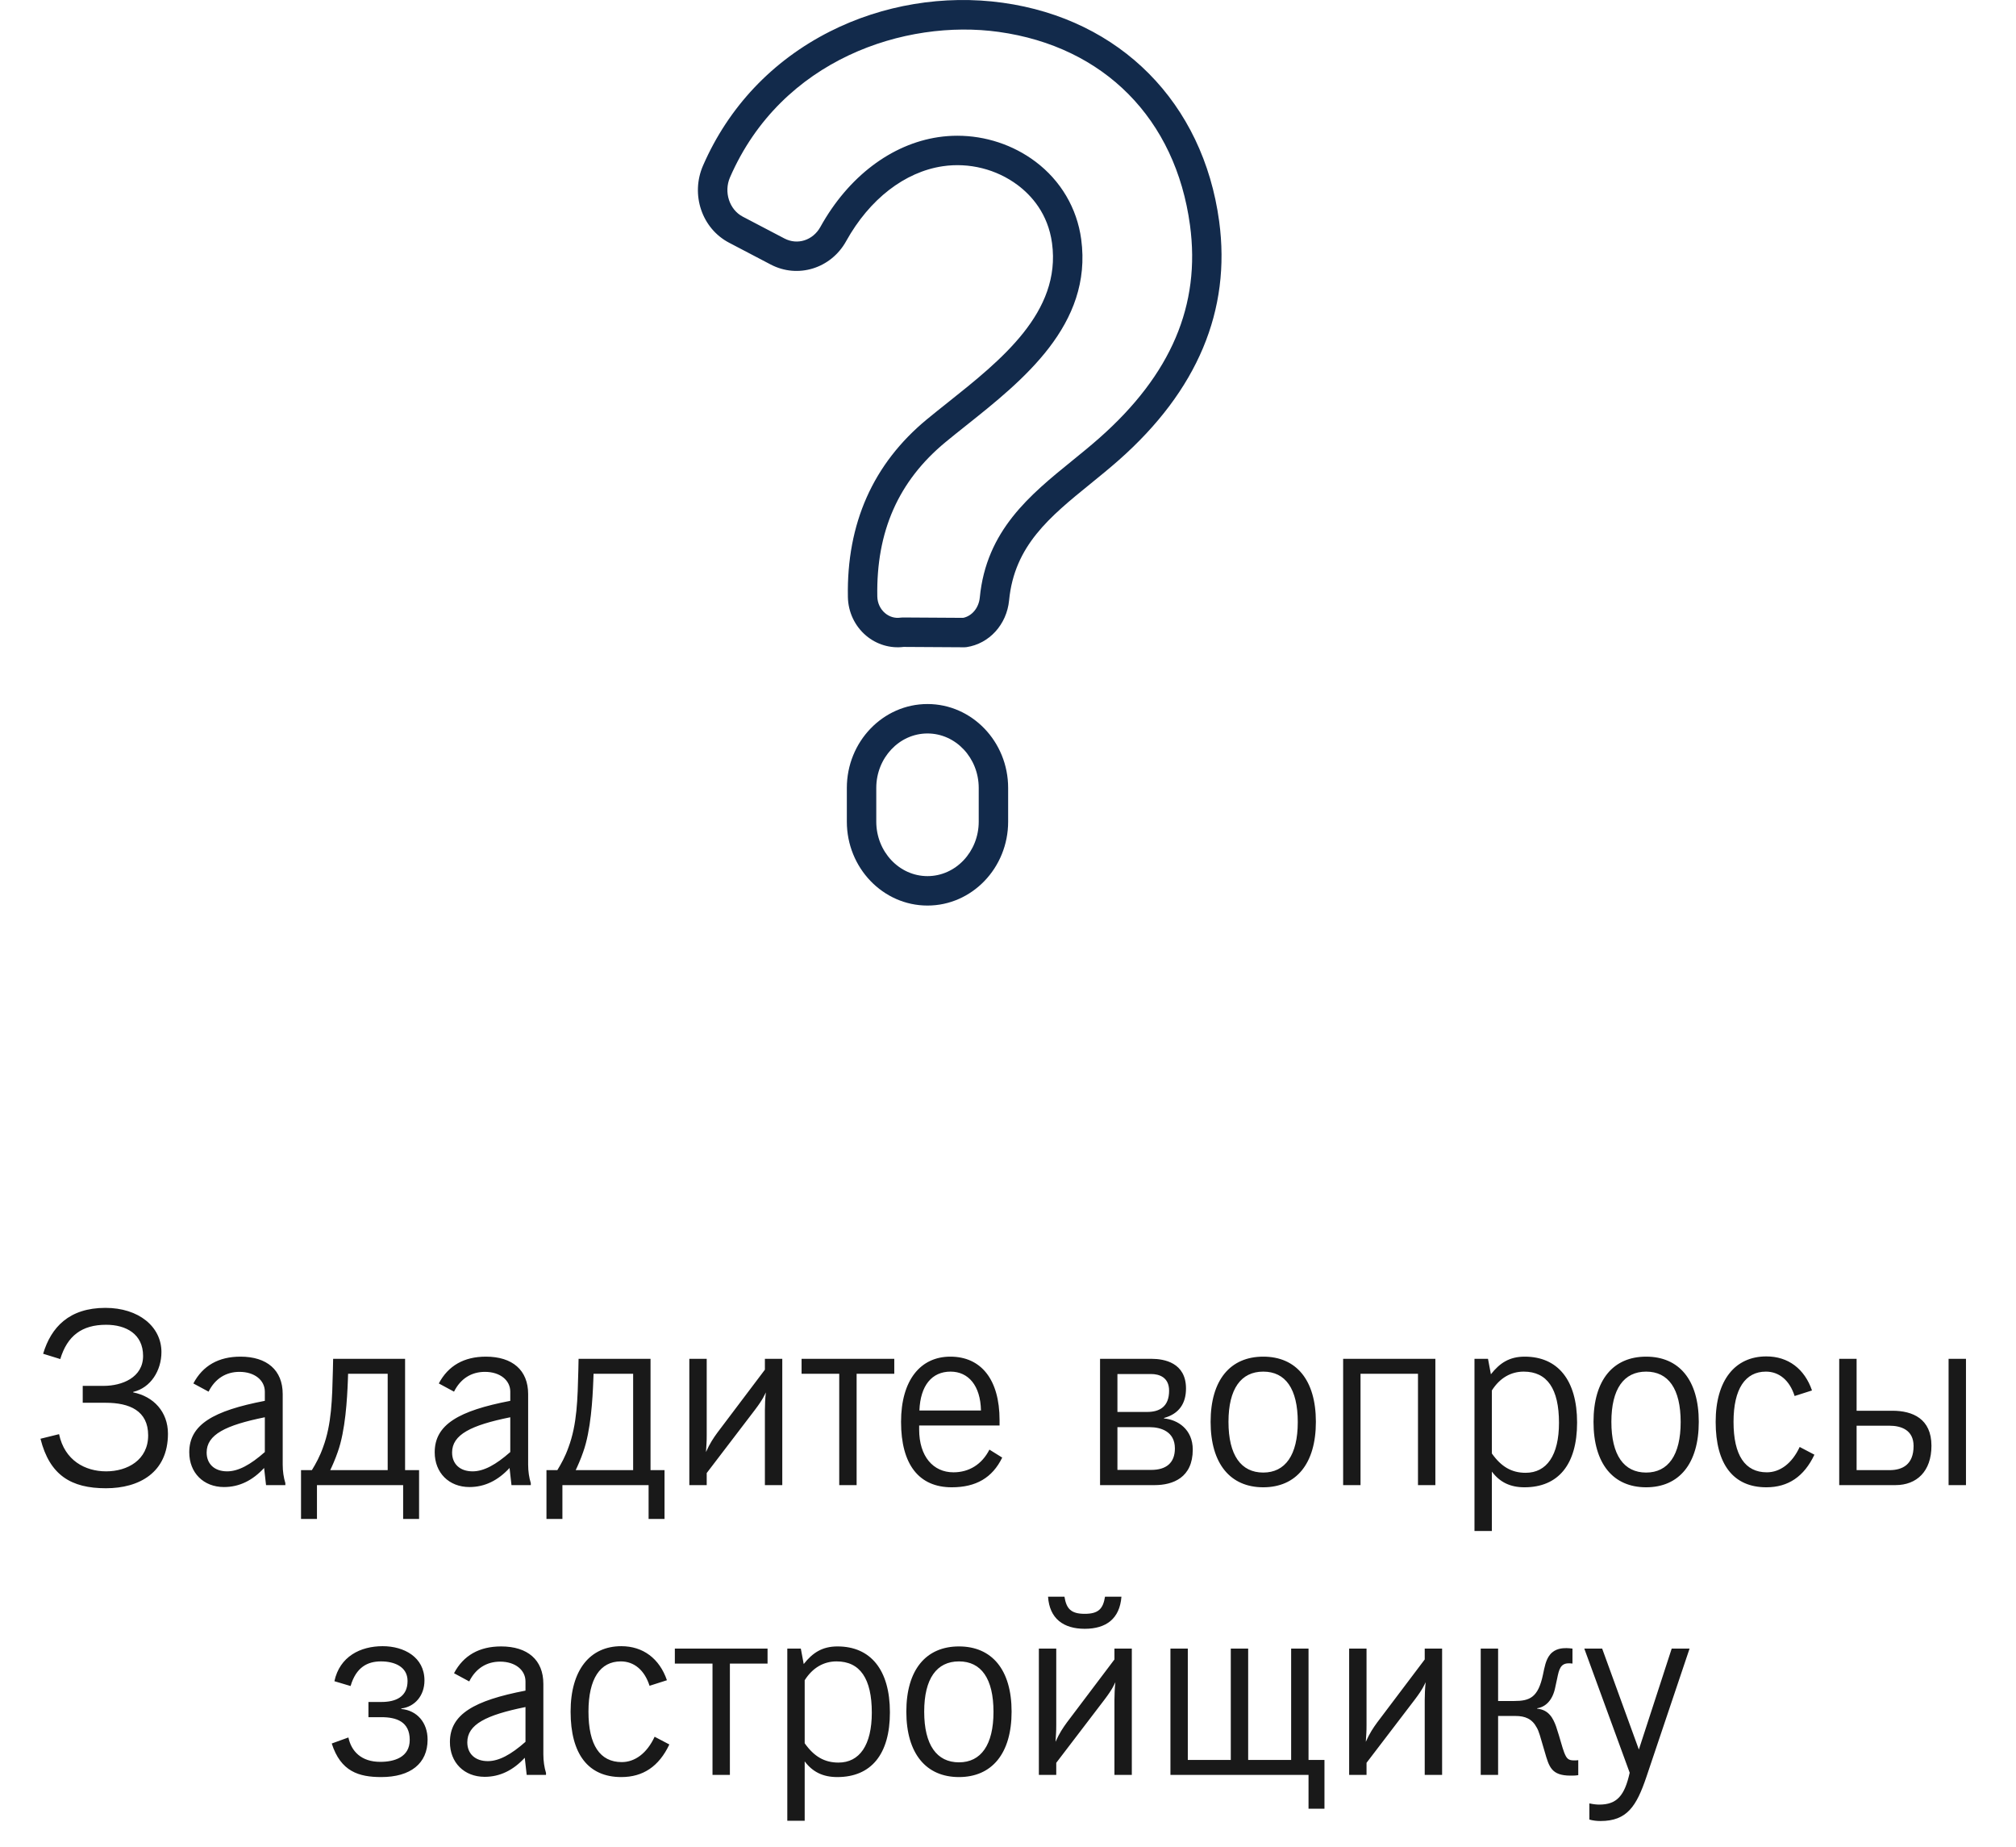
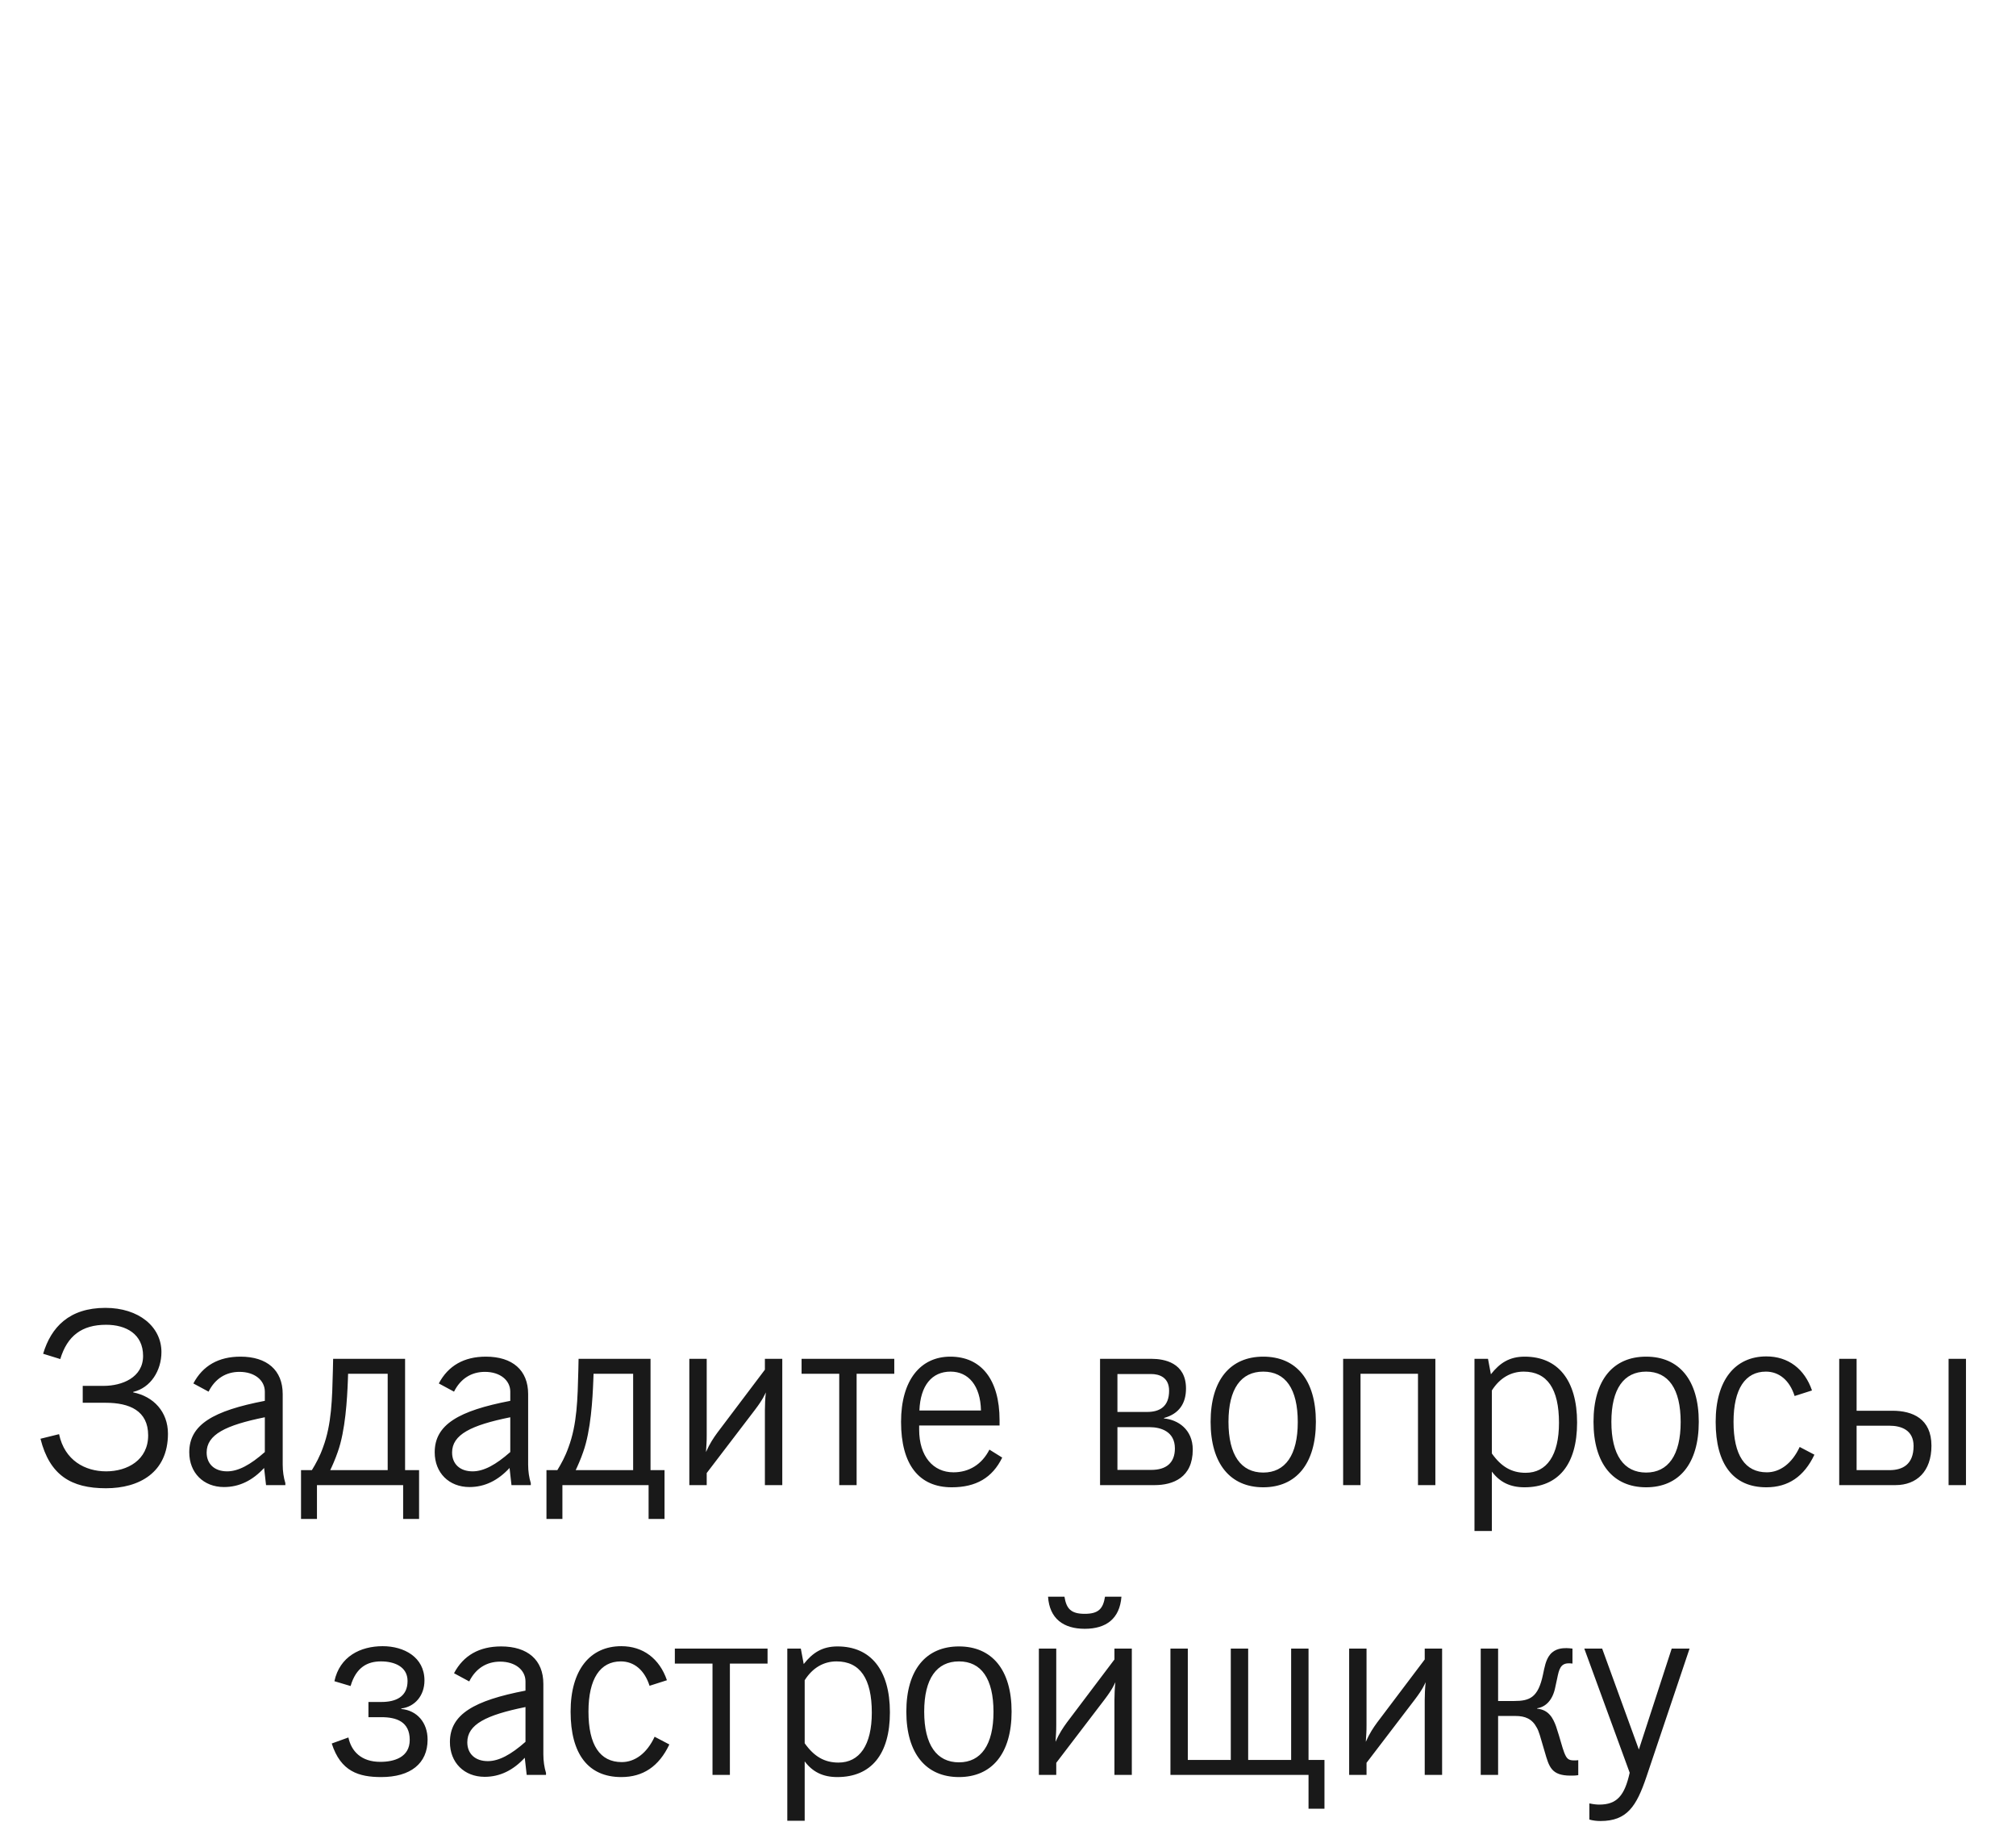
<svg xmlns="http://www.w3.org/2000/svg" width="167" height="153" viewBox="0 0 167 153" fill="none">
  <path d="M6.853 116.18V114.78H8.593C10.093 114.78 11.853 114.1 11.853 112.3C11.853 110.48 10.433 109.72 8.793 109.72C6.773 109.72 5.573 110.64 4.993 112.56L3.573 112.12C4.233 109.92 5.733 108.32 8.733 108.32C11.493 108.32 13.373 109.88 13.373 111.98C13.373 113.5 12.493 114.94 11.033 115.28V115.32C12.733 115.66 13.913 116.94 13.913 118.74C13.913 121.96 11.533 123.26 8.773 123.26C5.893 123.26 4.113 122.18 3.353 119.16L4.893 118.78C5.353 120.96 7.053 121.86 8.793 121.86C10.553 121.86 12.273 120.92 12.273 118.88C12.273 116.84 10.733 116.18 8.753 116.18H6.853ZM21.878 121.58C20.918 122.62 19.818 123.16 18.558 123.16C16.858 123.16 15.678 121.98 15.678 120.28C15.678 117.98 17.678 116.84 21.938 116.02V115.26C21.938 114.32 21.098 113.62 19.838 113.62C18.718 113.62 17.818 114.18 17.278 115.26L16.018 114.58C16.798 113.1 18.118 112.36 19.918 112.36C22.118 112.36 23.418 113.48 23.418 115.46V121.3C23.418 121.86 23.498 122.38 23.638 122.84V123H22.038L21.878 121.58ZM21.938 120.26V117.38C18.678 118.04 17.118 118.82 17.118 120.3C17.118 121.24 17.758 121.86 18.818 121.86C19.738 121.86 20.738 121.32 21.938 120.26ZM27.596 112.54H33.556V121.76H34.715V125.8H33.395V123H26.256V125.8H24.936V121.76H25.835C26.155 121.24 26.495 120.62 26.756 119.88C27.476 117.96 27.515 115.86 27.576 113.48L27.596 112.54ZM28.835 113.78L28.816 114.34C28.756 115.86 28.616 118.48 27.976 120.26C27.796 120.8 27.476 121.52 27.355 121.76H32.115V113.78H28.835ZM42.21 121.58C41.25 122.62 40.15 123.16 38.89 123.16C37.19 123.16 36.01 121.98 36.01 120.28C36.01 117.98 38.01 116.84 42.27 116.02V115.26C42.27 114.32 41.43 113.62 40.17 113.62C39.05 113.62 38.15 114.18 37.61 115.26L36.35 114.58C37.13 113.1 38.45 112.36 40.25 112.36C42.45 112.36 43.75 113.48 43.75 115.46V121.3C43.75 121.86 43.83 122.38 43.97 122.84V123H42.37L42.21 121.58ZM42.27 120.26V117.38C39.01 118.04 37.45 118.82 37.45 120.3C37.45 121.24 38.09 121.86 39.15 121.86C40.07 121.86 41.07 121.32 42.27 120.26ZM47.928 112.54H53.888V121.76H55.048V125.8H53.728V123H46.588V125.8H45.268V121.76H46.168C46.488 121.24 46.828 120.62 47.088 119.88C47.808 117.96 47.848 115.86 47.908 113.48L47.928 112.54ZM49.168 113.78L49.148 114.34C49.088 115.86 48.948 118.48 48.308 120.26C48.128 120.8 47.808 121.52 47.688 121.76H52.448V113.78H49.168ZM57.102 112.54H58.542V118.84C58.542 119.52 58.522 119.52 58.482 120.26C58.802 119.54 59.102 119.1 59.422 118.66L63.362 113.44V112.54H64.802V123H63.362V116.8C63.362 116.44 63.382 115.8 63.442 115.32C63.342 115.5 63.242 115.84 62.542 116.76L58.542 122V123H57.102V112.54ZM66.4 112.54H74.08V113.78H70.96V123H69.52V113.78H66.4V112.54ZM81.961 120.06L83.021 120.72C82.201 122.4 80.841 123.18 78.841 123.18C76.141 123.18 74.641 121.32 74.641 117.76C74.641 114.32 76.241 112.36 78.721 112.36C81.261 112.36 82.801 114.24 82.801 117.62V118.06H76.141V118.4C76.141 120.62 77.301 121.94 78.981 121.94C80.281 121.94 81.341 121.28 81.961 120.06ZM76.161 116.82H81.261C81.221 114.76 80.221 113.6 78.741 113.6C77.201 113.6 76.241 114.74 76.161 116.82ZM91.125 123V112.54H95.385C96.445 112.54 98.245 112.86 98.245 115C98.245 116.24 97.665 117.1 96.425 117.44V117.48C97.565 117.58 98.805 118.38 98.805 120.06C98.805 122.38 97.165 123 95.645 123H91.125ZM92.565 113.8V116.94H95.025C96.065 116.94 96.845 116.5 96.845 115.18C96.845 114.04 95.985 113.8 95.365 113.8H92.565ZM92.565 118.2V121.74H95.365C96.605 121.74 97.325 121.16 97.325 119.96C97.325 118.56 96.165 118.2 95.225 118.2H92.565ZM100.284 117.76C100.284 114.28 101.924 112.36 104.644 112.36C107.364 112.36 109.004 114.28 109.004 117.76C109.004 121.24 107.364 123.18 104.644 123.18C101.924 123.18 100.284 121.24 100.284 117.76ZM101.764 117.76C101.764 120.52 102.804 121.96 104.644 121.96C106.464 121.96 107.504 120.52 107.504 117.78C107.504 115.02 106.484 113.6 104.644 113.6C102.804 113.6 101.764 115.02 101.764 117.76ZM111.262 112.54H118.902V123H117.462V113.78H112.702V123H111.262V112.54ZM122.142 126.8V112.54H123.262L123.502 113.82C124.242 112.88 125.042 112.36 126.302 112.36C129.042 112.36 130.642 114.3 130.642 117.82C130.642 121.3 129.082 123.18 126.282 123.18C125.102 123.18 124.242 122.76 123.582 121.88V126.8H122.142ZM123.582 120.38C124.362 121.48 125.222 121.98 126.382 121.98C128.122 121.98 129.142 120.54 129.142 117.84C129.142 115.02 128.162 113.6 126.222 113.6C125.162 113.6 124.242 114.12 123.582 115.16V120.38ZM132.002 117.76C132.002 114.28 133.642 112.36 136.362 112.36C139.082 112.36 140.722 114.28 140.722 117.76C140.722 121.24 139.082 123.18 136.362 123.18C133.642 123.18 132.002 121.24 132.002 117.76ZM133.482 117.76C133.482 120.52 134.522 121.96 136.362 121.96C138.182 121.96 139.222 120.52 139.222 117.78C139.222 115.02 138.202 113.6 136.362 113.6C134.522 113.6 133.482 115.02 133.482 117.76ZM150.301 120.48C149.441 122.3 148.121 123.18 146.321 123.18C143.601 123.18 142.121 121.3 142.121 117.76C142.121 114.32 143.721 112.34 146.321 112.34C148.121 112.34 149.481 113.36 150.101 115.16L148.661 115.62C148.241 114.3 147.361 113.6 146.281 113.6C144.581 113.6 143.601 115.02 143.601 117.76C143.601 120.54 144.561 121.94 146.361 121.94C147.441 121.94 148.441 121.22 149.081 119.84L150.301 120.48ZM161.416 112.54H162.856V123H161.416V112.54ZM152.356 112.54H153.796V116.84H156.756C158.436 116.84 159.996 117.5 159.996 119.74C159.996 121.86 158.776 123 157.016 123H152.356V112.54ZM153.796 118.08V121.76H156.516C157.596 121.76 158.516 121.3 158.516 119.76C158.516 118.44 157.496 118.08 156.516 118.08H153.796ZM29.041 139.64L27.701 139.24C28.141 137.2 29.841 136.34 31.701 136.34C33.461 136.34 35.161 137.24 35.161 139.18C35.161 140.44 34.361 141.36 33.241 141.5V141.54C34.541 141.66 35.421 142.66 35.421 144.08C35.421 146.06 34.001 147.18 31.581 147.18C29.721 147.18 28.221 146.72 27.481 144.4L28.861 143.9C29.101 145.04 29.921 145.92 31.501 145.92C32.661 145.92 33.941 145.54 33.941 144.1C33.941 142.58 32.821 142.22 31.601 142.22H30.521V140.96H31.601C32.781 140.96 33.761 140.54 33.761 139.22C33.761 138.02 32.641 137.6 31.561 137.6C30.441 137.6 29.501 138.08 29.041 139.64ZM43.47 145.58C42.51 146.62 41.41 147.16 40.15 147.16C38.45 147.16 37.27 145.98 37.27 144.28C37.27 141.98 39.27 140.84 43.53 140.02V139.26C43.53 138.32 42.69 137.62 41.43 137.62C40.31 137.62 39.41 138.18 38.87 139.26L37.61 138.58C38.39 137.1 39.71 136.36 41.51 136.36C43.71 136.36 45.01 137.48 45.01 139.46V145.3C45.01 145.86 45.09 146.38 45.23 146.84V147H43.63L43.47 145.58ZM43.53 144.26V141.38C40.27 142.04 38.71 142.82 38.71 144.3C38.71 145.24 39.35 145.86 40.41 145.86C41.33 145.86 42.33 145.32 43.53 144.26ZM55.447 144.48C54.587 146.3 53.267 147.18 51.467 147.18C48.747 147.18 47.267 145.3 47.267 141.76C47.267 138.32 48.867 136.34 51.467 136.34C53.267 136.34 54.627 137.36 55.247 139.16L53.807 139.62C53.387 138.3 52.507 137.6 51.427 137.6C49.727 137.6 48.747 139.02 48.747 141.76C48.747 144.54 49.707 145.94 51.507 145.94C52.587 145.94 53.587 145.22 54.227 143.84L55.447 144.48ZM55.902 136.54H63.582V137.78H60.462V147H59.022V137.78H55.902V136.54ZM65.218 150.8V136.54H66.338L66.578 137.82C67.318 136.88 68.118 136.36 69.378 136.36C72.118 136.36 73.718 138.3 73.718 141.82C73.718 145.3 72.158 147.18 69.358 147.18C68.178 147.18 67.318 146.76 66.658 145.88V150.8H65.218ZM66.658 144.38C67.438 145.48 68.298 145.98 69.458 145.98C71.198 145.98 72.218 144.54 72.218 141.84C72.218 139.02 71.238 137.6 69.298 137.6C68.238 137.6 67.318 138.12 66.658 139.16V144.38ZM75.078 141.76C75.078 138.28 76.718 136.36 79.438 136.36C82.158 136.36 83.798 138.28 83.798 141.76C83.798 145.24 82.158 147.18 79.438 147.18C76.718 147.18 75.078 145.24 75.078 141.76ZM76.558 141.76C76.558 144.52 77.598 145.96 79.438 145.96C81.258 145.96 82.298 144.52 82.298 141.78C82.298 139.02 81.278 137.6 79.438 137.6C77.598 137.6 76.558 139.02 76.558 141.76ZM86.057 136.54H87.497V142.84C87.497 143.52 87.477 143.52 87.437 144.26C87.757 143.54 88.057 143.1 88.377 142.66L92.317 137.44V136.54H93.757V147H92.317V140.8C92.317 140.44 92.337 139.8 92.397 139.32C92.297 139.5 92.197 139.84 91.497 140.76L87.497 146V147H86.057V136.54ZM86.817 132.24H88.177C88.337 133.24 88.717 133.66 89.857 133.66C90.997 133.66 91.377 133.24 91.537 132.24H92.897C92.757 134.06 91.637 134.9 89.857 134.9C88.097 134.9 86.937 134.06 86.817 132.24ZM96.956 136.54H98.395V145.76H101.955V136.54H103.395V145.76H106.955V136.54H108.395V145.76H109.715V149.8H108.395V147H96.956V136.54ZM111.76 136.54H113.2V142.84C113.2 143.52 113.18 143.52 113.14 144.26C113.46 143.54 113.76 143.1 114.08 142.66L118.02 137.44V136.54H119.46V147H118.02V140.8C118.02 140.44 118.04 139.8 118.1 139.32C118 139.5 117.9 139.84 117.2 140.76L113.2 146V147H111.76V136.54ZM124.099 140.88H125.419C126.719 140.88 127.419 140.6 127.819 138.68C127.939 138.12 128.039 137.48 128.399 137.04C128.819 136.52 129.439 136.5 129.759 136.5C129.899 136.5 130.099 136.52 130.259 136.54V137.78C130.159 137.76 130.039 137.76 129.939 137.76C129.259 137.76 129.139 138.3 128.999 138.98L128.839 139.72C128.619 140.86 127.999 141.38 127.339 141.48V141.52C128.299 141.6 128.659 142.32 128.899 142.98C129.259 144.06 129.399 144.7 129.579 145.16C129.779 145.66 129.919 145.8 130.399 145.8C130.499 145.8 130.619 145.8 130.739 145.78V147.02C130.519 147.06 130.319 147.06 130.099 147.06C128.499 147.06 128.319 146.32 127.959 145.08C127.579 143.78 127.479 143.38 127.299 143.08C126.919 142.36 126.339 142.12 125.539 142.12H124.099V147H122.659V136.54H124.099V140.88ZM134.999 146.82L131.239 136.54H132.719L135.759 144.9L138.479 136.54H139.959L136.379 147.18C135.559 149.6 134.779 150.82 132.579 150.82C132.259 150.82 131.939 150.78 131.659 150.7V149.36C132.019 149.44 132.299 149.46 132.479 149.46C133.939 149.46 134.579 148.72 134.999 146.82Z" fill="#191919" />
  <g clip-path="url(#clip0_1036_111)">
-     <path d="M76.831 75C73.147 75 70.15 71.882 70.15 68.049V65.26C70.15 61.427 73.147 58.309 76.831 58.309C80.515 58.309 83.512 61.427 83.512 65.26V68.049C83.513 71.882 80.515 75 76.831 75ZM76.831 60.747C74.491 60.747 72.588 62.771 72.588 65.26V68.049C72.588 70.537 74.491 72.562 76.831 72.562C79.171 72.562 81.075 70.537 81.075 68.049V65.26C81.075 62.771 79.171 60.747 76.831 60.747ZM79.885 53.609C79.882 53.609 79.88 53.609 79.878 53.609L74.851 53.579C73.738 53.716 72.61 53.377 71.741 52.641C70.808 51.852 70.26 50.688 70.237 49.448C70.124 43.36 72.325 38.409 76.779 34.732C77.331 34.276 77.904 33.821 78.51 33.339C82.921 29.83 87.92 25.853 87.148 20.144C86.816 17.682 85.422 16.171 84.311 15.336C82.551 14.014 80.282 13.443 78.089 13.769C74.943 14.238 72.032 16.492 70.103 19.954L70.085 19.987C68.829 22.239 66.091 23.084 63.851 21.912L60.395 20.102C58.139 18.921 57.192 16.115 58.237 13.714C60.35 8.862 63.981 5.024 68.739 2.613C73.111 0.398 78.198 -0.449 83.062 0.227C92.796 1.58 99.666 8.515 100.992 18.324C101.989 25.7 99.193 32.355 92.683 38.104C91.917 38.781 91.123 39.425 90.355 40.049C86.961 42.803 84.029 45.182 83.59 49.725C83.396 51.724 81.947 53.316 80.065 53.596C80.005 53.605 79.945 53.609 79.885 53.609ZM79.304 11.242C81.624 11.242 83.917 11.991 85.775 13.387C87.871 14.962 89.217 17.245 89.564 19.817C90.521 26.898 84.702 31.527 80.027 35.246C79.43 35.721 78.865 36.17 78.331 36.612C74.425 39.836 72.575 44.02 72.674 49.403C72.684 49.942 72.918 50.444 73.315 50.78C73.681 51.089 74.134 51.221 74.593 51.154C74.655 51.144 74.719 51.138 74.78 51.14L79.784 51.171C80.519 51.021 81.08 50.342 81.163 49.49C81.701 43.932 85.319 40.996 88.818 38.156C89.567 37.548 90.341 36.92 91.069 36.277C97.014 31.026 99.47 25.261 98.576 18.65C97.385 9.84 91.46 3.856 82.727 2.641C75.003 1.568 64.743 4.878 60.472 14.687C59.943 15.901 60.416 17.361 61.525 17.942L64.981 19.752C66.059 20.316 67.338 19.907 67.956 18.8L67.974 18.767C70.273 14.64 73.829 11.939 77.73 11.358C78.253 11.28 78.779 11.242 79.304 11.242Z" fill="#122A4B" />
-   </g>
+     </g>
  <defs>
    <clipPath id="clip0_1036_111">
      <rect width="75" height="75" fill="white" transform="translate(42)" />
    </clipPath>
  </defs>
</svg>